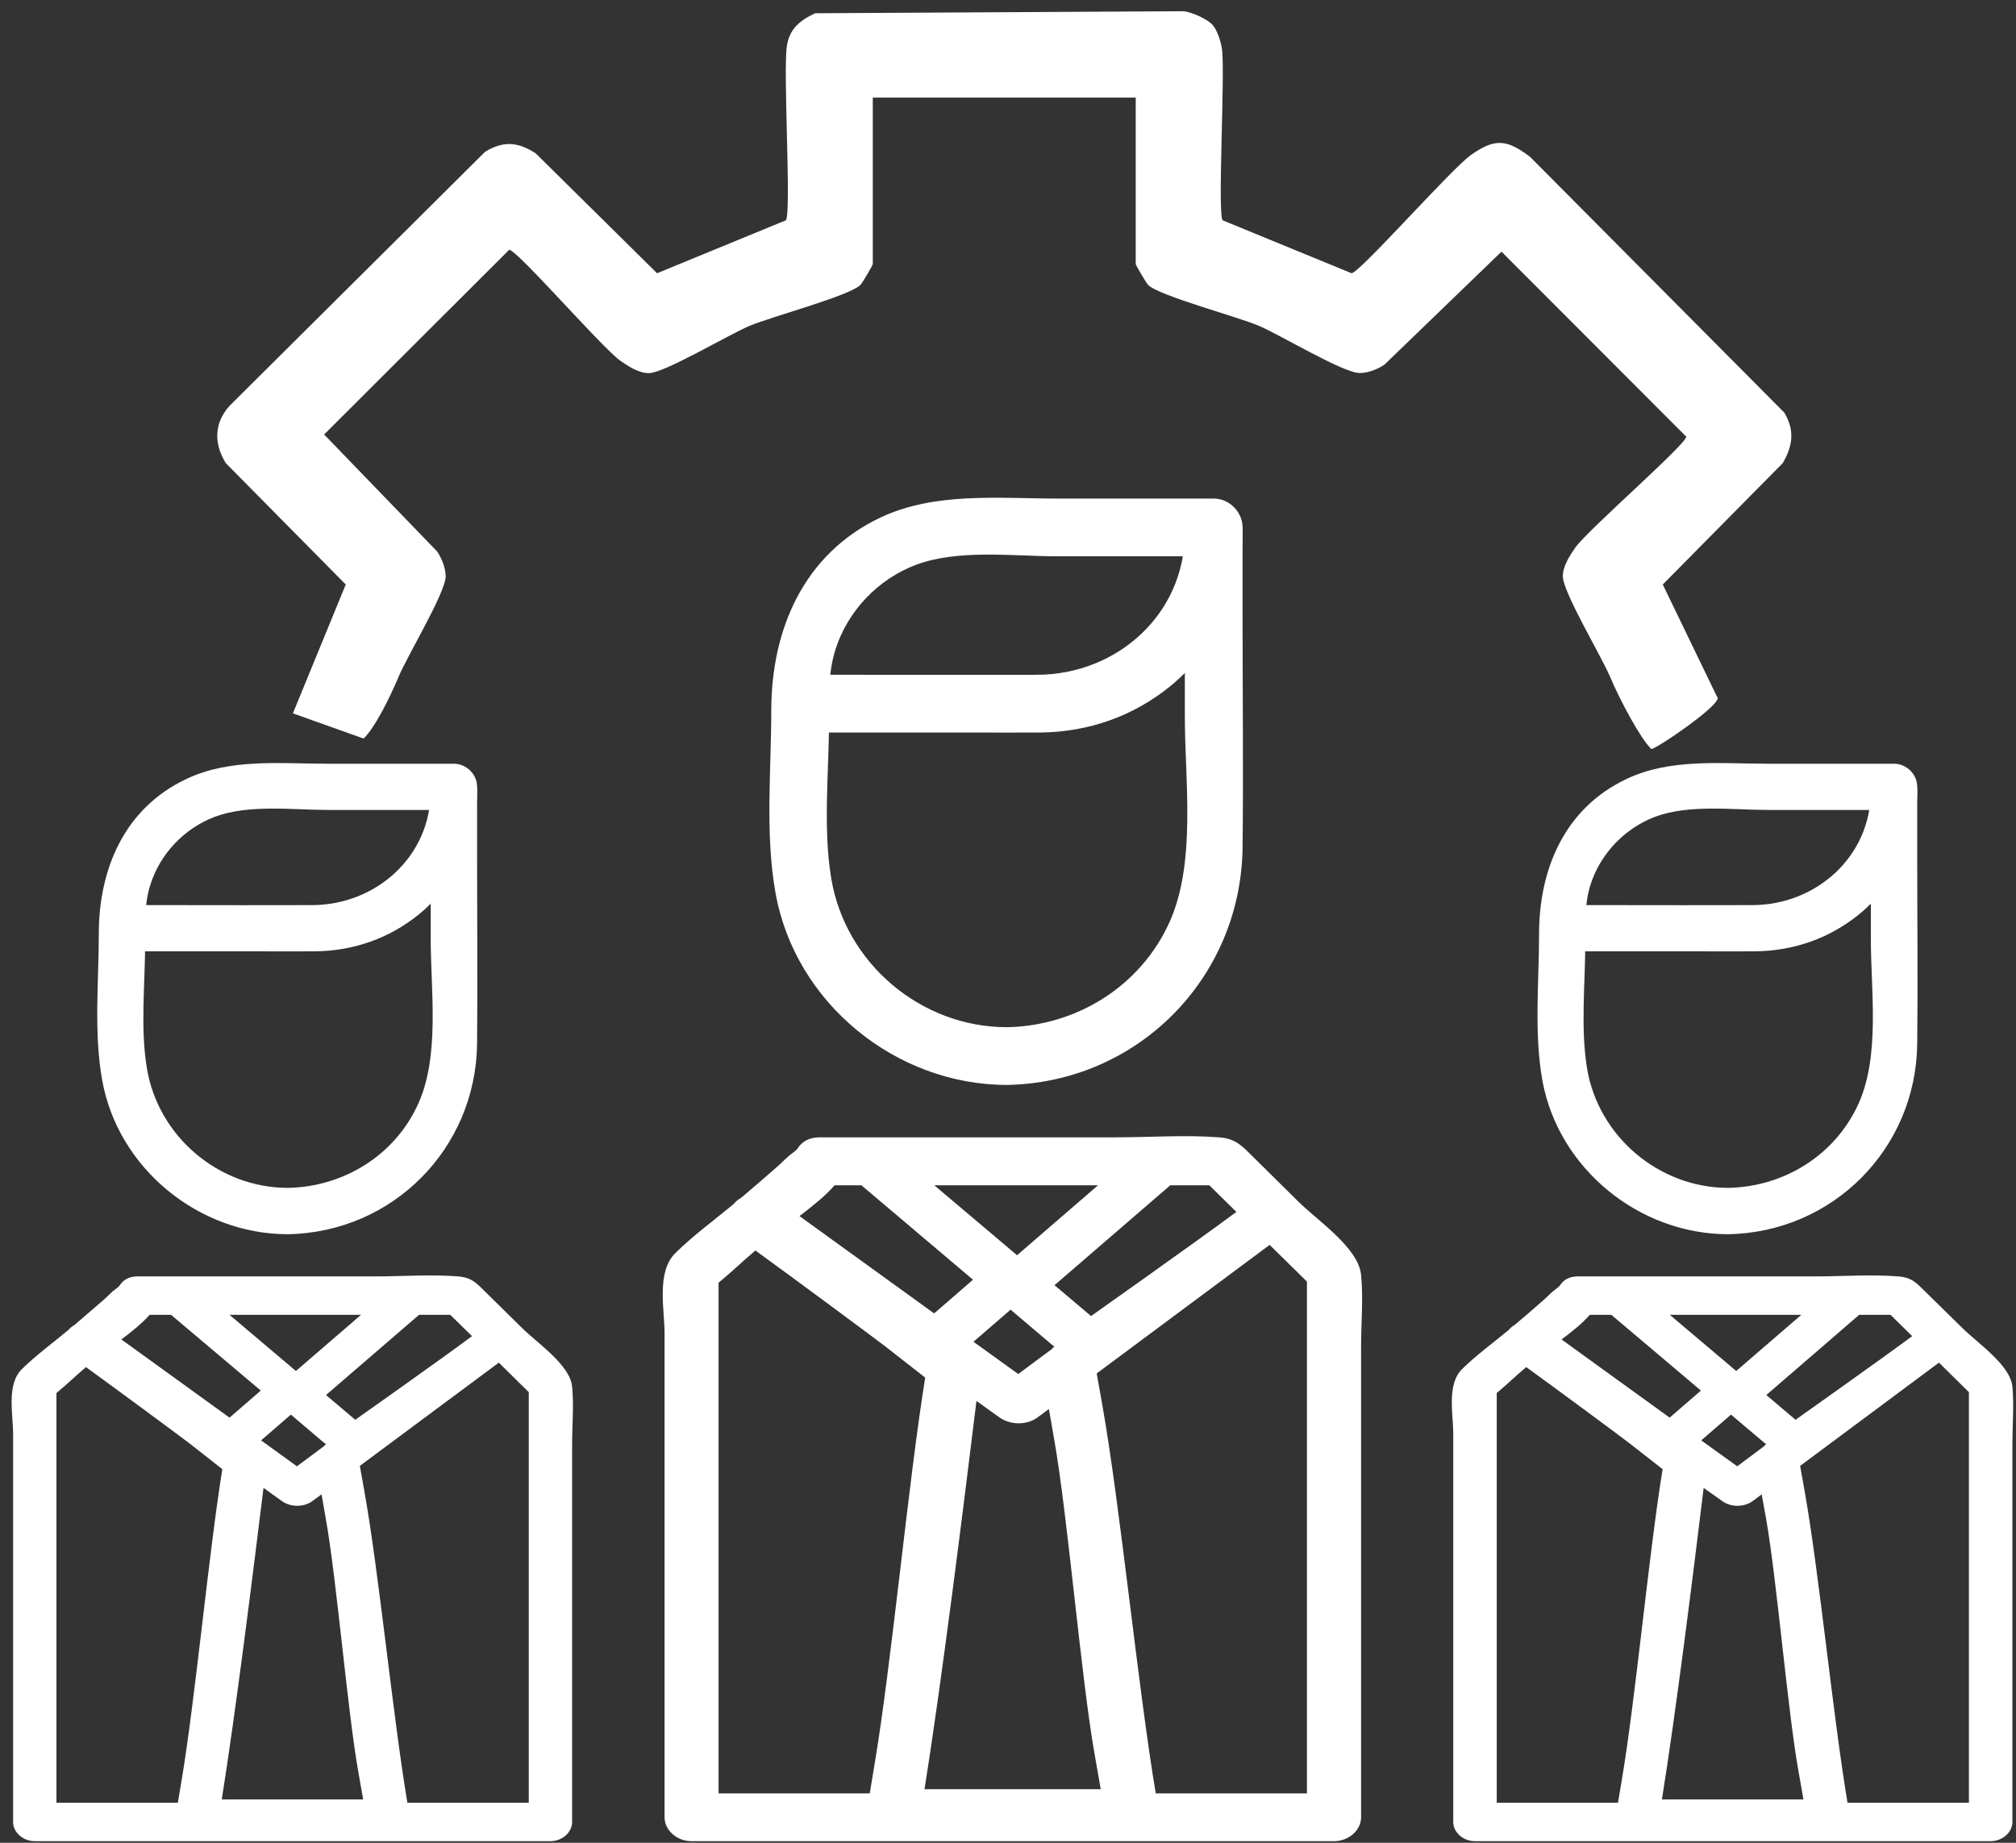
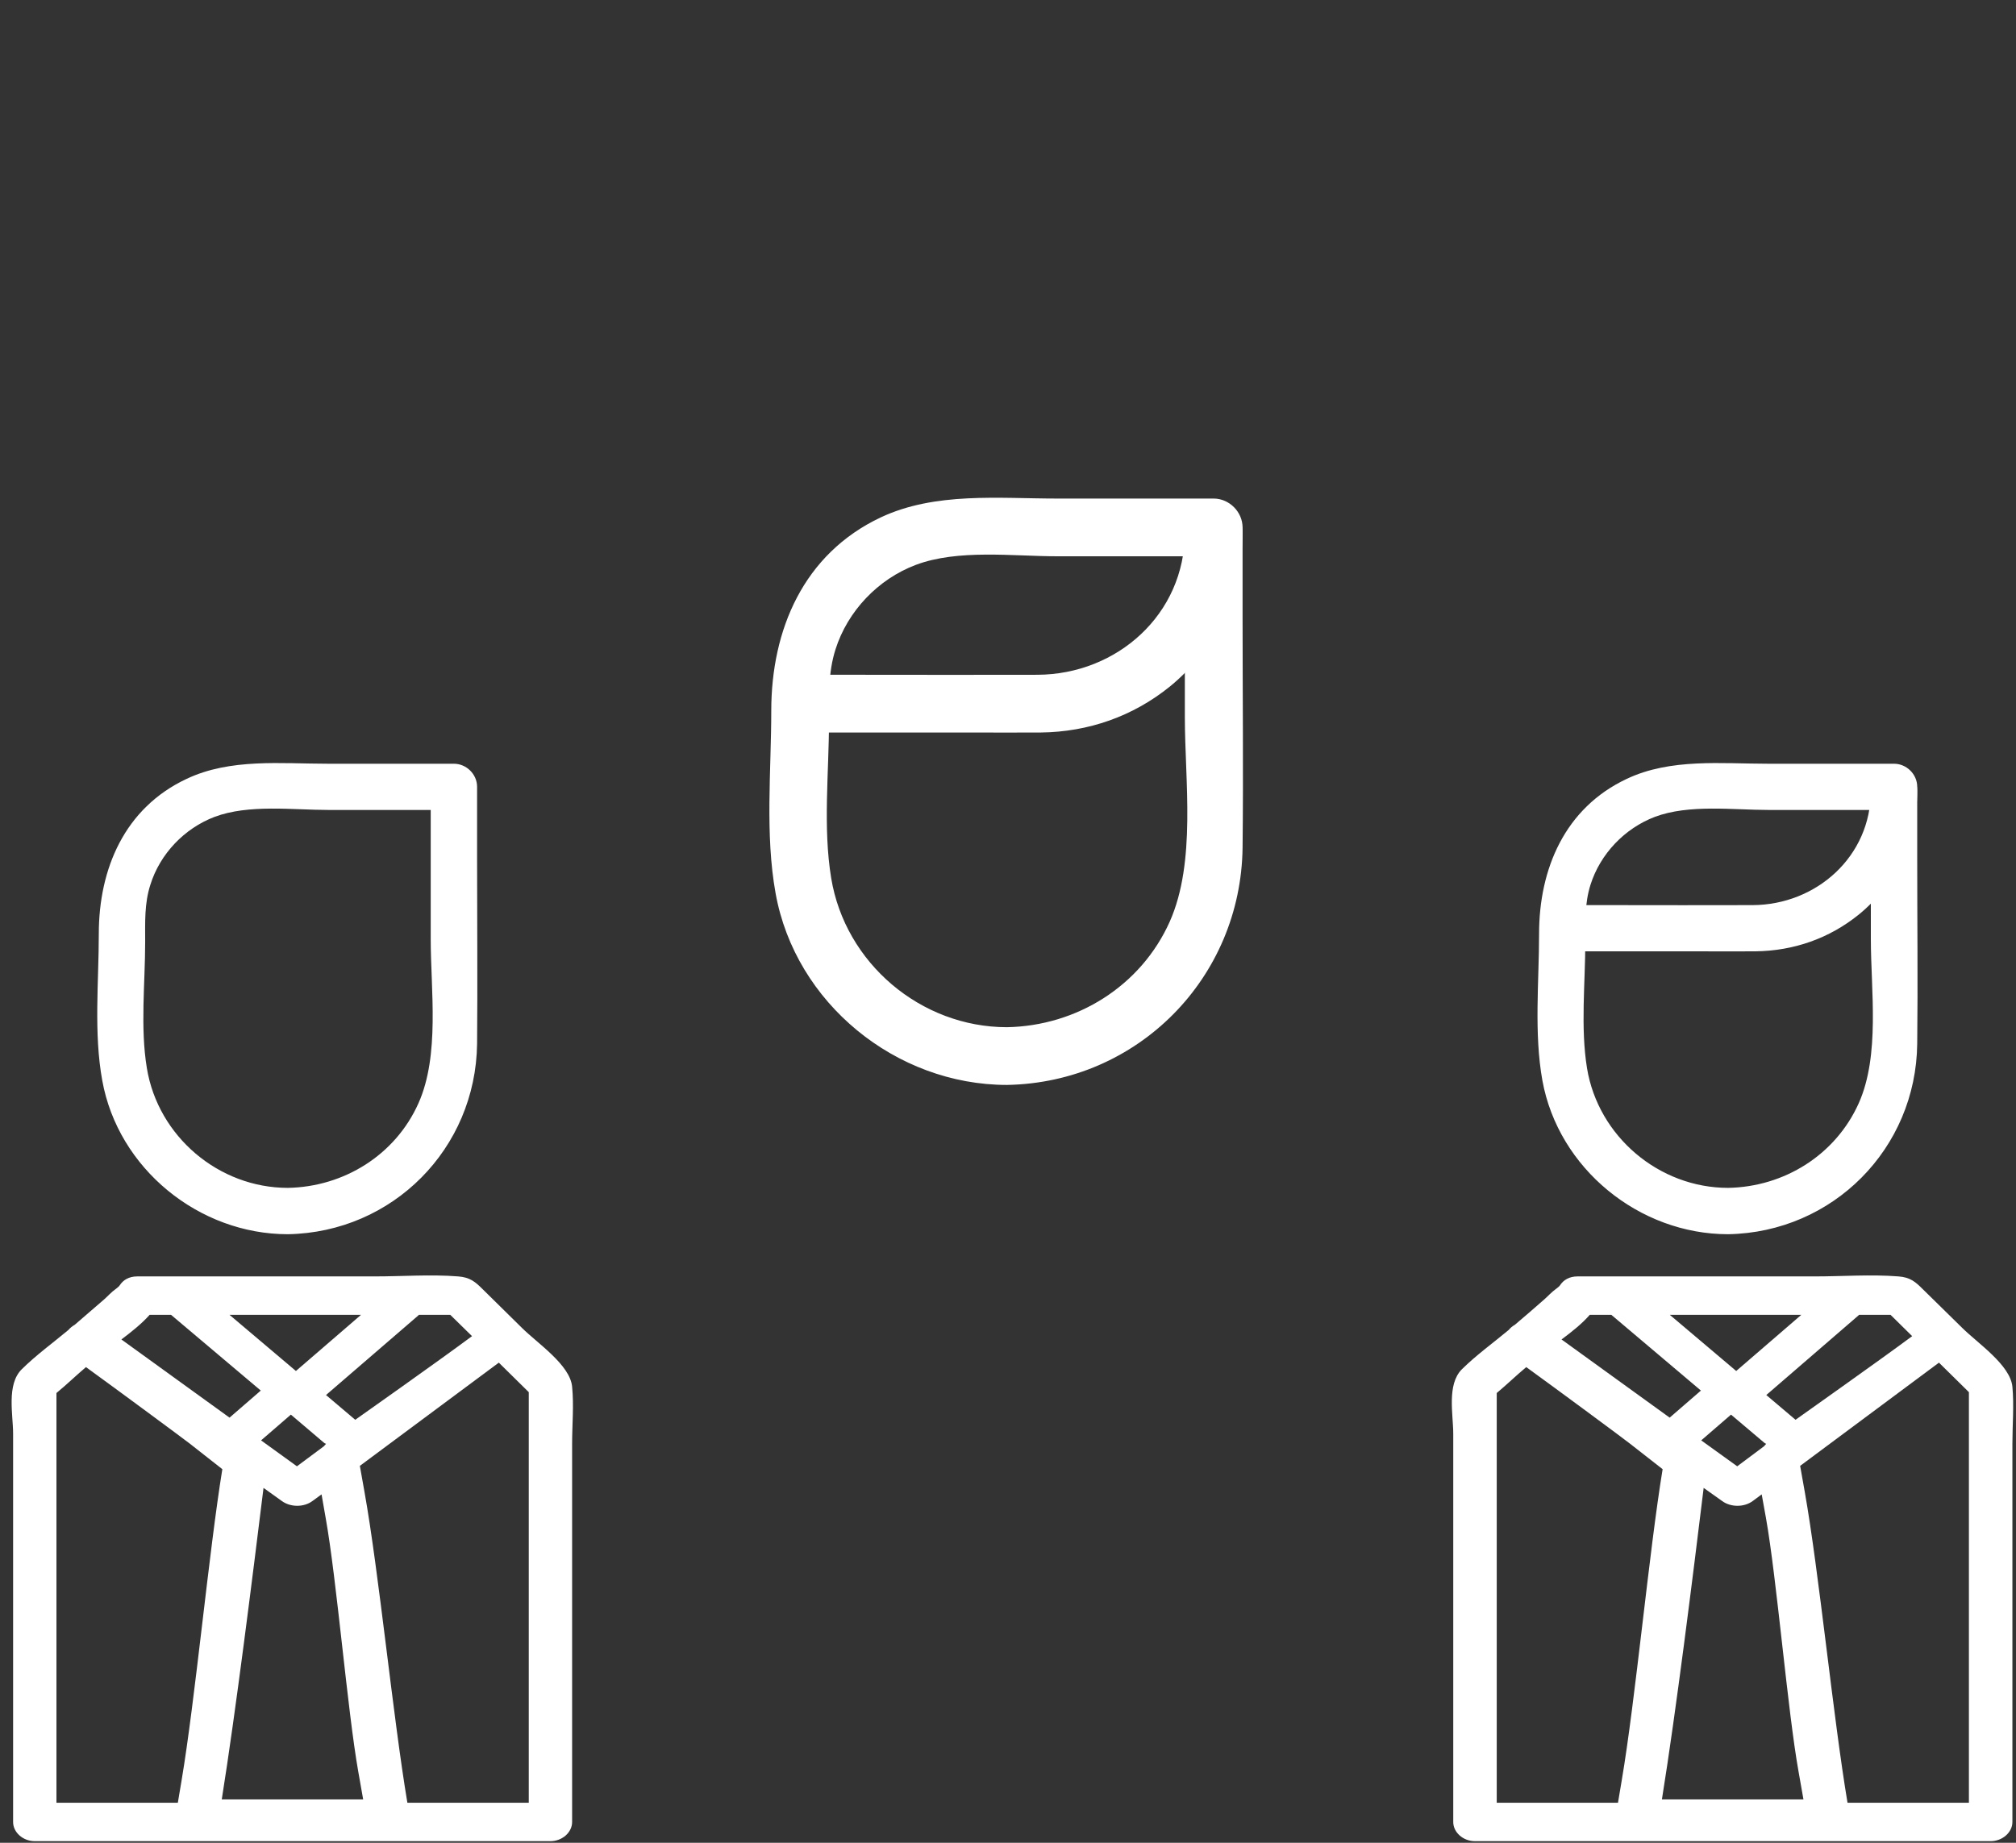
<svg xmlns="http://www.w3.org/2000/svg" width="140" height="128" viewBox="0 0 140 128" fill="none">
  <rect x="0" y="0" width="140" height="128" fill="#333333" stroke="none" />
-   <path d="M25.25 51.3C26 50.59 27.01 48.6 27.67 47.03C28.29 45.54 30.93 41.19 30.95 40.04C30.95 39.46 30.68 38.8 30.37 38.32L22.51 30.18L35.36 17.35C35.91 17.35 41.78 24.13 43.07 25.05C43.62 25.44 44.36 25.92 45.06 25.92C46.12 25.92 50.61 23.24 52.06 22.63C53.62 21.98 59.06 20.53 59.76 19.78C59.91 19.62 60.61 18.42 60.61 18.34V6.78H78.87V18.34C78.87 18.42 79.58 19.62 79.72 19.78C80.43 20.53 85.86 21.97 87.42 22.63C88.91 23.26 93.26 25.9 94.42 25.91C94.99 25.92 95.66 25.65 96.14 25.33L104.27 17.48L117.1 30.33C117.1 30.87 110.32 36.75 109.4 38.03C109.01 38.59 108.53 39.33 108.53 40.03C108.53 41.13 111.21 45.58 111.82 47.03C112.48 48.6 113.92 51.31 114.67 52.02C114.83 52.16 119.82 48.78 119.24 48.4L115.47 40.6L123.8 32.17C124.51 30.96 124.64 29.88 123.91 28.66L106.27 10.91C104.65 9.67 103.82 9.58 102.13 10.78C100.79 11.73 94.44 18.93 93.86 18.98L84.9 15.3C84.55 14.76 85.07 5.26 84.87 3.49C84.81 2.96 84.55 2.13 84.21 1.73C83.85 1.33 82.74 0.82 82.16 0.78L56.61 0.92C55.55 1.42 54.81 2 54.64 3.23C54.38 5.1 54.96 14.71 54.58 15.3L45.63 18.98L37.2 10.65C35.96 9.85 34.97 9.77 33.69 10.54L15.95 28.18C14.86 29.38 14.84 30.81 15.68 32.17L24.01 40.6L20.34 49.55" fill="white" />
  <path d="M69.93 71.35C63.941 71.35 58.691 66.9 57.721 60.99C57.141 57.47 57.57 53.61 57.57 50.06C57.57 48.38 57.501 46.74 58.02 45.11C58.861 42.45 60.97 40.23 63.59 39.24C66.53 38.13 70.331 38.64 73.421 38.64C77.04 38.64 80.66 38.64 84.281 38.64C83.614 37.974 82.947 37.307 82.281 36.64C82.281 41.027 82.281 45.417 82.281 49.81C82.281 54.23 83.081 59.86 81.231 64.02C79.231 68.49 74.781 71.26 69.93 71.35C67.35 71.4 67.341 75.4 69.93 75.36C79.001 75.2 86.18 67.94 86.29 58.87C86.35 53.54 86.29 48.2 86.29 42.87C86.29 40.79 86.29 38.714 86.29 36.64C86.29 35.56 85.371 34.63 84.281 34.63C80.66 34.63 77.04 34.63 73.421 34.63C69.341 34.63 64.951 34.16 61.16 35.94C55.8 38.47 53.56 43.74 53.56 49.37C53.56 53.51 53.12 57.96 53.861 62.05C55.23 69.68 62.221 75.36 69.93 75.36C72.501 75.36 72.51 71.35 69.93 71.35Z" fill="white" />
  <path d="M82.28 36.98C82.28 42.67 77.57 46.85 72.04 46.87C68.02 46.877 63.997 46.877 59.97 46.87C58.504 46.87 57.037 46.87 55.57 46.87C52.99 46.87 52.98 50.88 55.57 50.88C59.49 50.88 63.41 50.88 67.33 50.88C68.984 50.887 70.637 50.887 72.29 50.88C75.59 50.84 78.68 49.76 81.25 47.68C84.42 45.1 86.29 41.06 86.29 36.98C86.29 34.4 82.28 34.4 82.28 36.98Z" fill="white" />
-   <path d="M94.52 88.56C94.34 86.68 91.53 84.81 90.19 83.49C89.057 82.363 87.92 81.24 86.78 80.12C86.14 79.48 85.69 79.08 84.65 79C82.29 78.82 79.82 79 77.46 79C70.607 79 63.757 79 56.91 79C56.16 79 55.67 79.33 55.39 79.77C55.33 79.837 55.277 79.903 55.23 79.97C55.37 79.71 55.37 79.86 55.01 80.11C54.66 80.36 54.35 80.71 54.03 80.99C53.19 81.73 52.34 82.463 51.48 83.19C51.26 83.317 51.08 83.467 50.94 83.64C49.59 84.76 48.12 85.83 46.89 87.05C45.57 88.37 46.15 90.97 46.15 92.61C46.15 101.317 46.15 110.023 46.15 118.73C46.15 121.23 46.15 123.73 46.15 126.23C46.15 127.13 47.01 127.89 48.02 127.89C61.047 127.89 74.07 127.89 87.09 127.89C88.944 127.89 90.794 127.89 92.64 127.89C93.66 127.89 94.52 127.13 94.52 126.23C94.52 115.317 94.52 104.407 94.52 93.5C94.52 91.87 94.68 90.18 94.52 88.56ZM83.98 82.33C84.607 82.95 85.234 83.567 85.86 84.18C82.94 86.35 75.89 91.32 75.76 91.42C75.754 91.413 75.75 91.407 75.75 91.4C74.91 90.693 74.07 89.983 73.23 89.27C75.884 86.977 78.54 84.683 81.2 82.39C81.22 82.37 81.24 82.35 81.26 82.33C82.167 82.33 83.074 82.33 83.98 82.33ZM64.2 124.28C65.41 116.71 66.87 104.99 67.81 97.31C68.344 97.69 68.874 98.07 69.4 98.45C70.15 98.99 71.31 99.01 72.06 98.45C72.32 98.257 72.58 98.063 72.84 97.87C72.96 98.563 73.08 99.253 73.2 99.94C74.14 105.22 75.08 116.59 76.02 121.88C76.16 122.68 76.3 123.48 76.44 124.28C72.36 124.28 68.28 124.28 64.2 124.28ZM57.96 82.33C58.58 82.33 59.2 82.33 59.82 82.33C62.407 84.517 64.99 86.703 67.57 88.89C66.67 89.67 65.77 90.45 64.87 91.23C61.75 88.977 58.634 86.723 55.52 84.47C56.38 83.81 57.29 83.1 57.96 82.33ZM73.04 93.71C72.26 94.29 71.484 94.867 70.71 95.44C69.67 94.693 68.634 93.947 67.6 93.2C68.46 92.46 69.32 91.717 70.18 90.97C71.147 91.797 72.117 92.62 73.09 93.44C73.13 93.46 73.174 93.483 73.22 93.51C73.154 93.577 73.094 93.643 73.04 93.71ZM70.63 87.19C68.71 85.57 66.794 83.95 64.88 82.33C68.674 82.33 72.464 82.33 76.25 82.33C74.377 83.95 72.504 85.57 70.63 87.19ZM49.9 124.57C49.9 114.083 49.9 103.597 49.9 93.11C49.9 91.777 49.9 90.44 49.9 89.1C50.92 88.26 51.45 87.71 52.46 86.86C55.11 88.78 60.95 93.11 61.41 93.47C62.357 94.21 63.304 94.95 64.25 95.69C63.08 102.92 61.9 115.67 60.72 122.63C60.614 123.277 60.507 123.923 60.4 124.57C58.127 124.57 55.854 124.57 53.58 124.57C52.354 124.57 51.127 124.57 49.9 124.57ZM80.26 124.57C79.03 117.23 77.79 104.61 76.56 97.65C76.427 96.903 76.294 96.153 76.16 95.4C80.16 92.427 84.164 89.45 88.17 86.47C89.037 87.317 89.9 88.167 90.76 89.02C90.76 99.853 90.76 110.683 90.76 121.51C90.76 122.53 90.76 123.55 90.76 124.57C87.26 124.57 83.76 124.57 80.26 124.57Z" fill="white" />
  <path d="M120.01 82.51C115.21 82.51 110.99 78.94 110.21 74.2C109.75 71.37 110.09 68.27 110.09 65.43C110.09 64.08 110.04 62.76 110.45 61.46C111.13 59.31 112.82 57.54 114.92 56.74C117.29 55.85 120.33 56.26 122.81 56.26C125.717 56.26 128.624 56.26 131.53 56.26C130.997 55.727 130.46 55.19 129.92 54.65C129.92 58.177 129.92 61.703 129.92 65.23C129.92 68.77 130.57 73.29 129.08 76.63C127.47 80.22 123.91 82.44 120.01 82.51C117.94 82.55 117.93 85.76 120.01 85.73C127.29 85.6 133.06 79.78 133.14 72.5C133.19 68.22 133.14 63.93 133.14 59.66C133.14 57.987 133.14 56.317 133.14 54.65C133.14 53.78 132.4 53.05 131.53 53.05C128.624 53.05 125.717 53.05 122.81 53.05C119.54 53.05 116.01 52.66 112.97 54.1C108.67 56.12 106.88 60.35 106.88 64.87C106.88 68.2 106.52 71.76 107.11 75.05C108.22 81.17 113.83 85.73 120.01 85.73C122.08 85.73 122.08 82.51 120.01 82.51Z" fill="white" />
  <path d="M129.92 54.93C129.92 59.49 126.14 62.85 121.71 62.87C118.477 62.877 115.247 62.877 112.02 62.87C110.84 62.87 109.66 62.87 108.48 62.87C106.41 62.87 106.41 66.08 108.48 66.08C111.634 66.08 114.784 66.08 117.93 66.08C119.257 66.087 120.58 66.087 121.9 66.08C124.55 66.05 127.03 65.19 129.09 63.52C131.64 61.45 133.14 58.2 133.14 54.93C133.14 52.86 129.92 52.86 129.92 54.93Z" fill="white" />
  <path d="M139.75 96.32C139.6 94.81 137.35 93.31 136.28 92.25C135.367 91.35 134.45 90.45 133.53 89.55C133.02 89.04 132.66 88.72 131.83 88.66C129.93 88.51 127.95 88.66 126.05 88.66C120.557 88.66 115.06 88.66 109.56 88.66C108.96 88.66 108.57 88.92 108.34 89.27C108.294 89.324 108.25 89.377 108.21 89.43C108.32 89.22 108.33 89.34 108.04 89.54C107.76 89.74 107.51 90.02 107.25 90.25C106.577 90.844 105.894 91.434 105.2 92.02C105.027 92.12 104.884 92.24 104.77 92.38C103.69 93.28 102.5 94.14 101.52 95.11C100.46 96.17 100.92 98.26 100.92 99.58C100.92 106.567 100.92 113.554 100.92 120.54C100.92 122.547 100.92 124.554 100.92 126.56C100.92 127.28 101.61 127.89 102.43 127.89C112.884 127.89 123.334 127.89 133.78 127.89C135.267 127.89 136.754 127.89 138.24 127.89C139.05 127.89 139.75 127.28 139.75 126.56C139.75 117.8 139.75 109.044 139.75 100.29C139.75 98.98 139.87 97.62 139.75 96.32ZM131.29 91.33C131.79 91.824 132.29 92.317 132.79 92.81C130.45 94.55 124.79 98.54 124.69 98.62C124.684 98.614 124.68 98.61 124.68 98.61C124.007 98.037 123.334 97.467 122.66 96.9C124.794 95.06 126.924 93.22 129.05 91.38C129.07 91.36 129.087 91.344 129.1 91.33C129.834 91.33 130.564 91.33 131.29 91.33ZM115.41 124.99C116.39 118.91 117.56 109.51 118.31 103.35C118.737 103.65 119.164 103.954 119.59 104.26C120.18 104.7 121.12 104.71 121.72 104.26C121.927 104.107 122.134 103.954 122.34 103.8C122.44 104.354 122.54 104.907 122.64 105.46C123.39 109.7 124.14 118.82 124.9 123.06C125.014 123.707 125.127 124.35 125.24 124.99C121.967 124.99 118.69 124.99 115.41 124.99ZM110.4 91.33C110.9 91.33 111.4 91.33 111.9 91.33C113.974 93.084 116.047 94.837 118.12 96.59C117.4 97.217 116.677 97.844 115.95 98.47C113.45 96.657 110.947 94.847 108.44 93.04C109.14 92.52 109.87 91.94 110.4 91.33ZM122.5 100.46C121.88 100.927 121.26 101.39 120.64 101.85C119.807 101.25 118.974 100.65 118.14 100.05C118.834 99.457 119.524 98.86 120.21 98.26C120.99 98.92 121.77 99.58 122.55 100.24C122.584 100.26 122.617 100.277 122.65 100.29C122.604 100.35 122.554 100.407 122.5 100.46ZM120.57 95.23C119.03 93.93 117.494 92.63 115.96 91.33C119 91.33 122.044 91.33 125.09 91.33C123.584 92.63 122.077 93.93 120.57 95.23ZM103.94 125.22C103.94 116.807 103.94 108.394 103.94 99.98C103.94 98.907 103.94 97.834 103.94 96.76C104.75 96.08 105.18 95.64 105.99 94.96C108.12 96.5 112.81 99.97 113.17 100.26C113.937 100.854 114.7 101.45 115.46 102.05C114.51 107.85 113.57 118.09 112.62 123.67C112.534 124.19 112.447 124.707 112.36 125.22C110.534 125.22 108.71 125.22 106.89 125.22C105.904 125.22 104.92 125.22 103.94 125.22ZM128.3 125.22C127.31 119.33 126.32 109.2 125.33 103.62C125.224 103.02 125.117 102.42 125.01 101.82C128.224 99.427 131.437 97.037 134.65 94.65C135.344 95.33 136.037 96.014 136.73 96.7C136.73 105.387 136.73 114.077 136.73 122.77C136.73 123.59 136.73 124.407 136.73 125.22C133.924 125.22 131.114 125.22 128.3 125.22Z" fill="white" />
  <path d="M19.991 82.51C15.191 82.51 10.98 78.94 10.2 74.2C9.73 71.37 10.081 68.27 10.081 65.43C10.081 64.08 10.021 62.76 10.441 61.46C11.111 59.31 12.801 57.54 14.901 56.74C17.271 55.85 20.321 56.26 22.801 56.26C25.707 56.26 28.614 56.26 31.521 56.26C30.981 55.727 30.444 55.19 29.911 54.65C29.911 58.177 29.911 61.703 29.911 65.23C29.911 68.77 30.551 73.29 29.061 76.63C27.461 80.22 23.89 82.44 19.991 82.51C17.93 82.55 17.921 85.76 19.991 85.73C27.28 85.6 33.041 79.78 33.131 72.5C33.171 68.22 33.131 63.93 33.131 59.66C33.131 57.987 33.131 56.317 33.131 54.65C33.131 53.78 32.391 53.05 31.521 53.05C28.614 53.05 25.707 53.05 22.801 53.05C19.521 53.05 16 52.66 12.96 54.1C8.651 56.12 6.861 60.35 6.861 64.87C6.861 68.2 6.501 71.76 7.101 75.05C8.201 81.17 13.81 85.73 19.991 85.73C22.061 85.73 22.07 82.51 19.991 82.51Z" fill="white" />
-   <path d="M29.91 54.93C29.91 59.49 26.12 62.85 21.69 62.87C18.464 62.877 15.234 62.877 12.001 62.87C10.827 62.87 9.65 62.87 8.47 62.87C6.4 62.87 6.4 66.08 8.47 66.08C11.617 66.08 14.764 66.08 17.91 66.08C19.237 66.087 20.564 66.087 21.89 66.08C24.541 66.05 27.02 65.19 29.081 63.52C31.631 61.45 33.13 58.2 33.13 54.93C33.13 52.86 29.91 52.86 29.91 54.93Z" fill="white" />
  <path d="M39.73 96.32C39.59 94.81 37.33 93.31 36.26 92.25C35.347 91.35 34.434 90.45 33.52 89.55C33.01 89.04 32.64 88.72 31.81 88.66C29.92 88.51 27.94 88.66 26.04 88.66C20.54 88.66 15.04 88.66 9.54 88.66C8.94 88.66 8.55 88.92 8.32 89.27C8.28 89.324 8.24 89.377 8.2 89.43C8.31 89.22 8.31 89.34 8.03 89.54C7.74 89.74 7.5 90.02 7.24 90.25C6.56 90.844 5.877 91.434 5.19 92.02C5.017 92.12 4.87 92.24 4.75 92.38C3.67 93.28 2.49 94.14 1.51 95.11C0.44 96.17 0.91 98.26 0.91 99.58C0.91 106.567 0.91 113.554 0.91 120.54C0.91 122.547 0.91 124.554 0.91 126.56C0.91 127.28 1.6 127.89 2.42 127.89C12.867 127.89 23.317 127.89 33.77 127.89C35.257 127.89 36.74 127.89 38.22 127.89C39.04 127.89 39.73 127.28 39.73 126.56C39.73 117.8 39.73 109.044 39.73 100.29C39.73 98.98 39.86 97.62 39.73 96.32ZM31.27 91.33C31.777 91.824 32.28 92.317 32.78 92.81C30.44 94.55 24.78 98.54 24.67 98.62C24.67 98.614 24.667 98.61 24.66 98.61C23.987 98.037 23.314 97.467 22.64 96.9C24.774 95.06 26.907 93.22 29.04 91.38C29.054 91.36 29.07 91.344 29.09 91.33C29.817 91.33 30.544 91.33 31.27 91.33ZM15.4 124.99C16.37 118.91 17.54 109.51 18.3 103.35C18.72 103.65 19.144 103.954 19.57 104.26C20.17 104.7 21.1 104.71 21.7 104.26C21.914 104.107 22.124 103.954 22.33 103.8C22.43 104.354 22.527 104.907 22.62 105.46C23.38 109.7 24.13 118.82 24.88 123.06C24.994 123.707 25.107 124.35 25.22 124.99C21.947 124.99 18.674 124.99 15.4 124.99ZM10.39 91.33C10.884 91.33 11.38 91.33 11.88 91.33C13.954 93.084 16.03 94.837 18.11 96.59C17.384 97.217 16.66 97.844 15.94 98.47C13.434 96.657 10.93 94.847 8.43 93.04C9.12 92.52 9.85 91.94 10.39 91.33ZM22.49 100.46C21.864 100.927 21.24 101.39 20.62 101.85C19.787 101.25 18.957 100.65 18.13 100.05C18.817 99.457 19.507 98.86 20.2 98.26C20.974 98.92 21.75 99.58 22.53 100.24C22.564 100.26 22.6 100.277 22.64 100.29C22.587 100.35 22.537 100.407 22.49 100.46ZM20.55 95.23C19.017 93.93 17.48 92.63 15.94 91.33C18.987 91.33 22.03 91.33 25.07 91.33C23.564 92.63 22.057 93.93 20.55 95.23ZM3.92 125.22C3.92 116.807 3.92 108.394 3.92 99.98C3.92 98.907 3.92 97.834 3.92 96.76C4.74 96.08 5.17 95.64 5.97 94.96C8.1 96.5 12.79 99.97 13.16 100.26C13.92 100.854 14.68 101.45 15.44 102.05C14.5 107.85 13.55 118.09 12.61 123.67C12.524 124.19 12.437 124.707 12.35 125.22C10.524 125.22 8.697 125.22 6.87 125.22C5.89 125.22 4.907 125.22 3.92 125.22ZM28.29 125.22C27.3 119.33 26.31 109.2 25.31 103.62C25.204 103.02 25.097 102.42 24.99 101.82C28.21 99.427 31.427 97.037 34.64 94.65C35.334 95.33 36.027 96.014 36.72 96.7C36.72 105.387 36.72 114.077 36.72 122.77C36.72 123.59 36.72 124.407 36.72 125.22C33.907 125.22 31.097 125.22 28.29 125.22Z" fill="white" />
</svg>